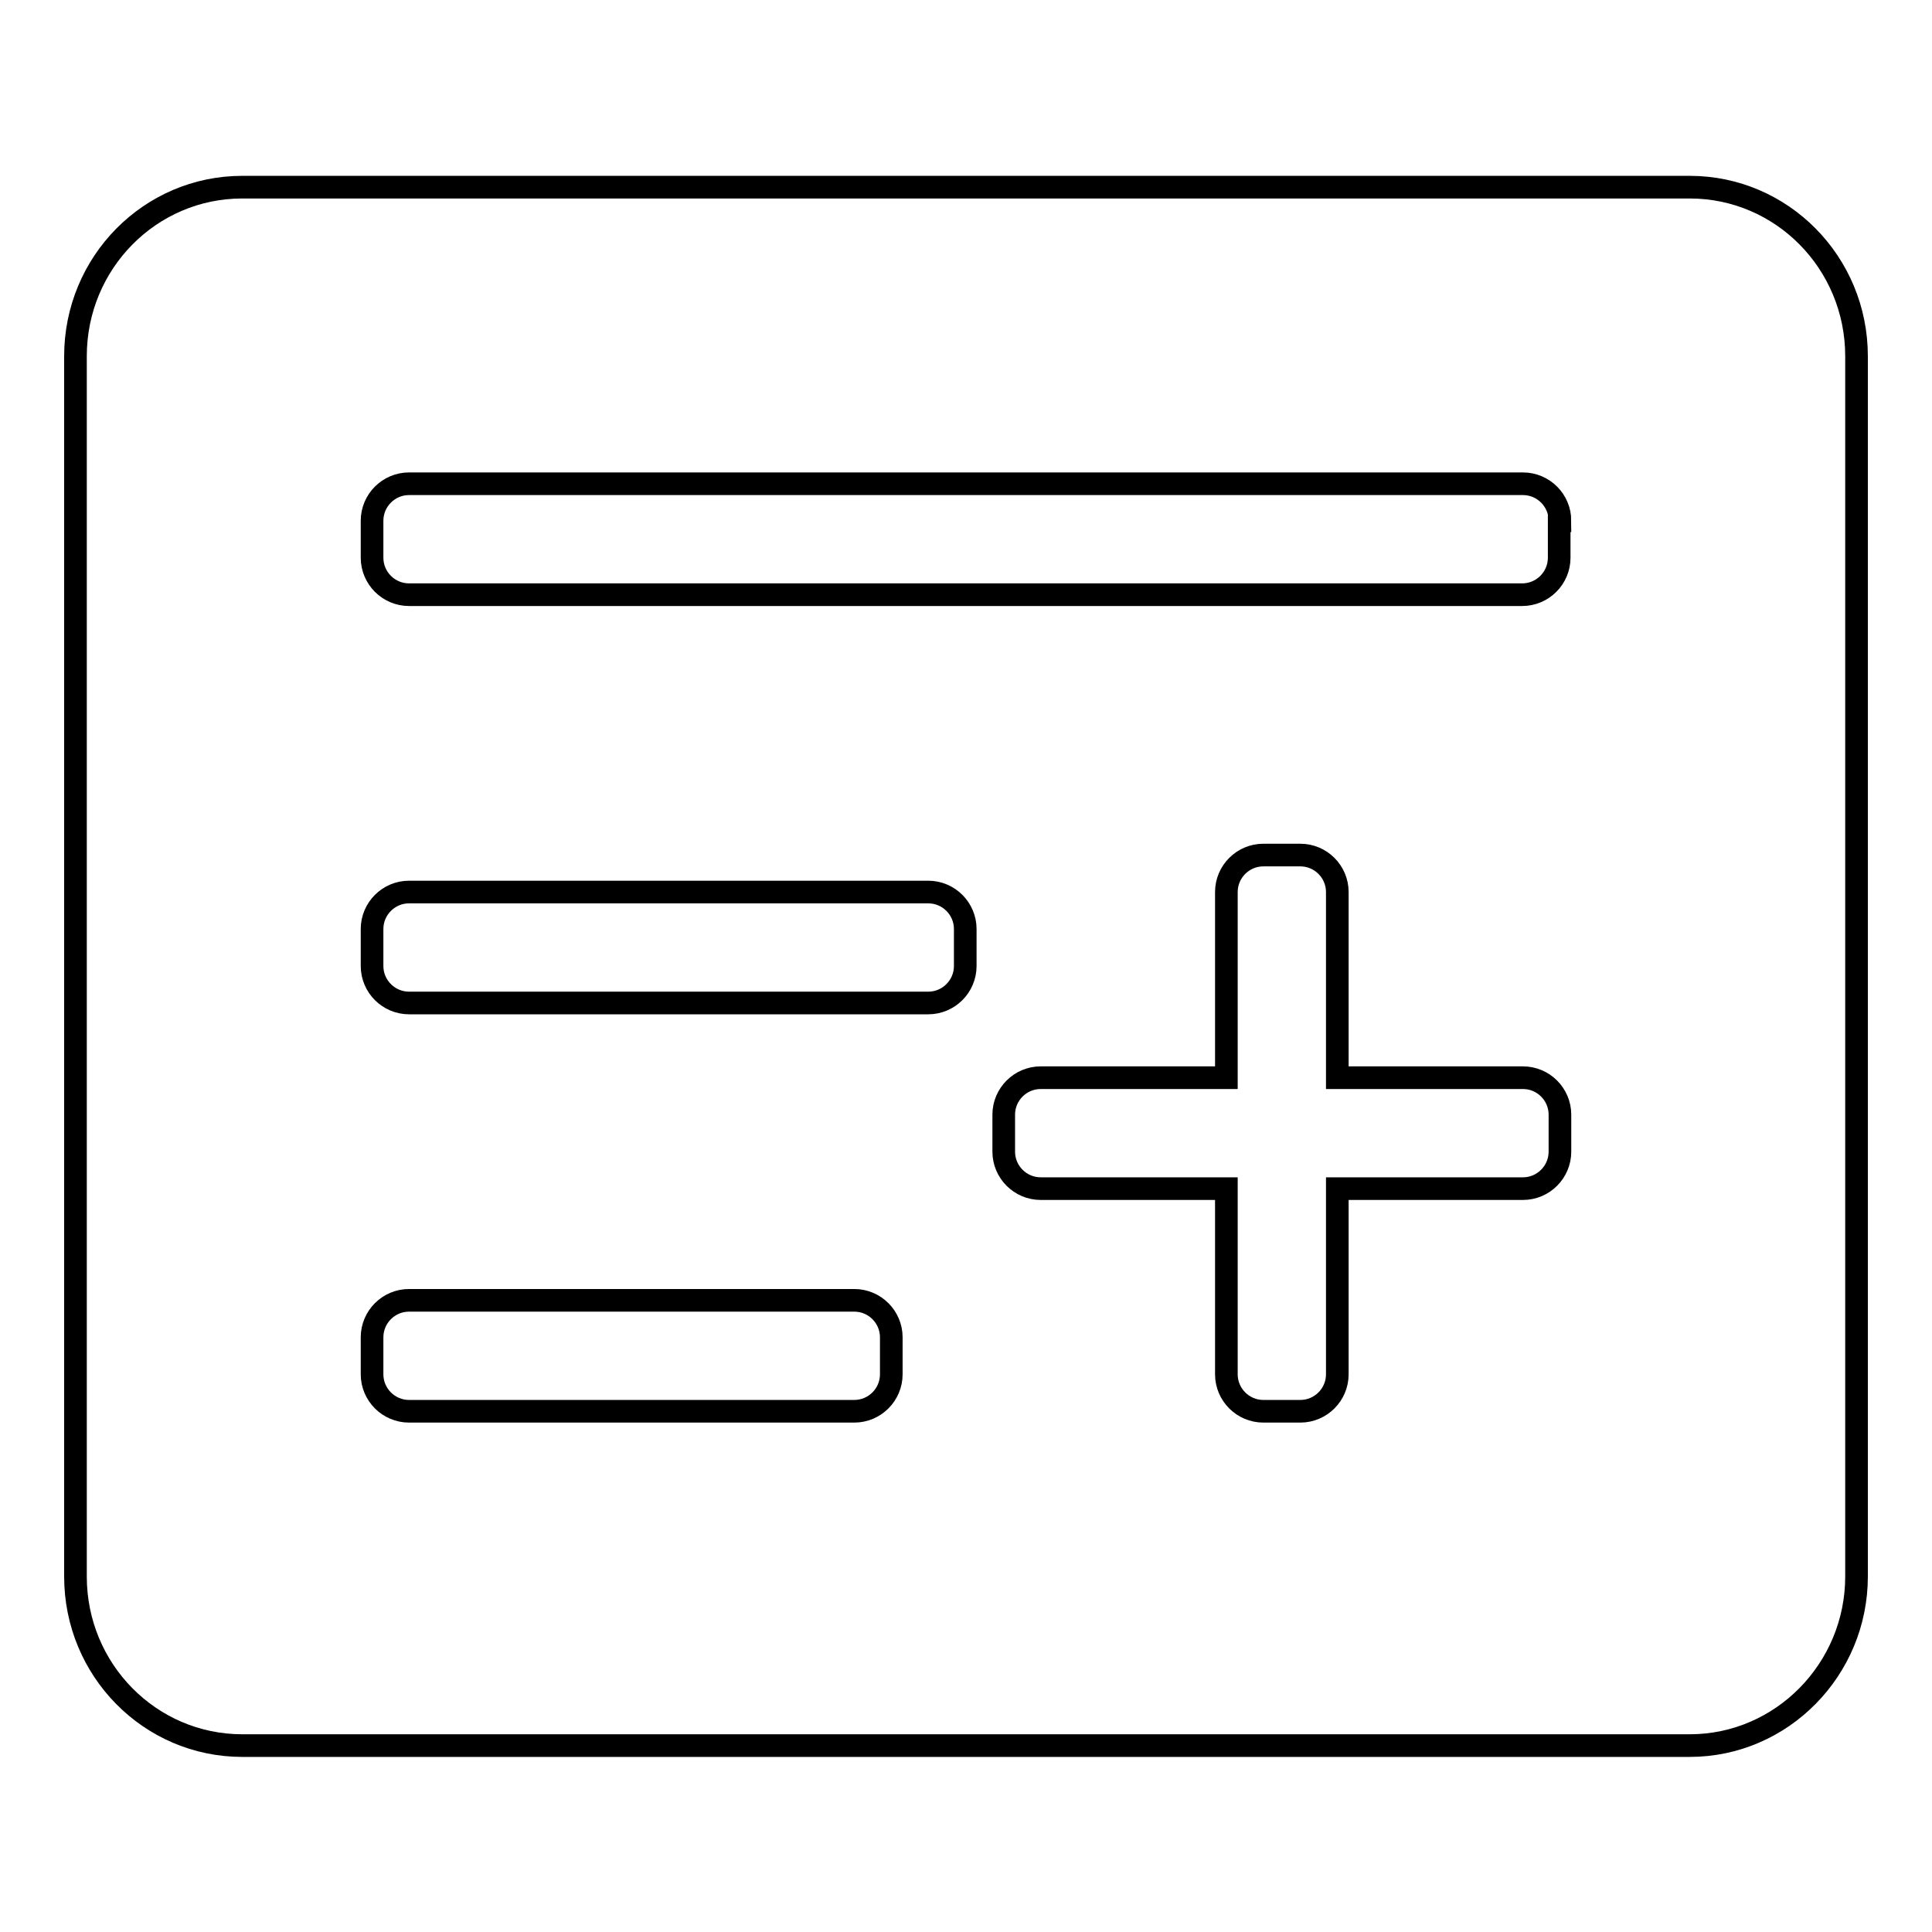
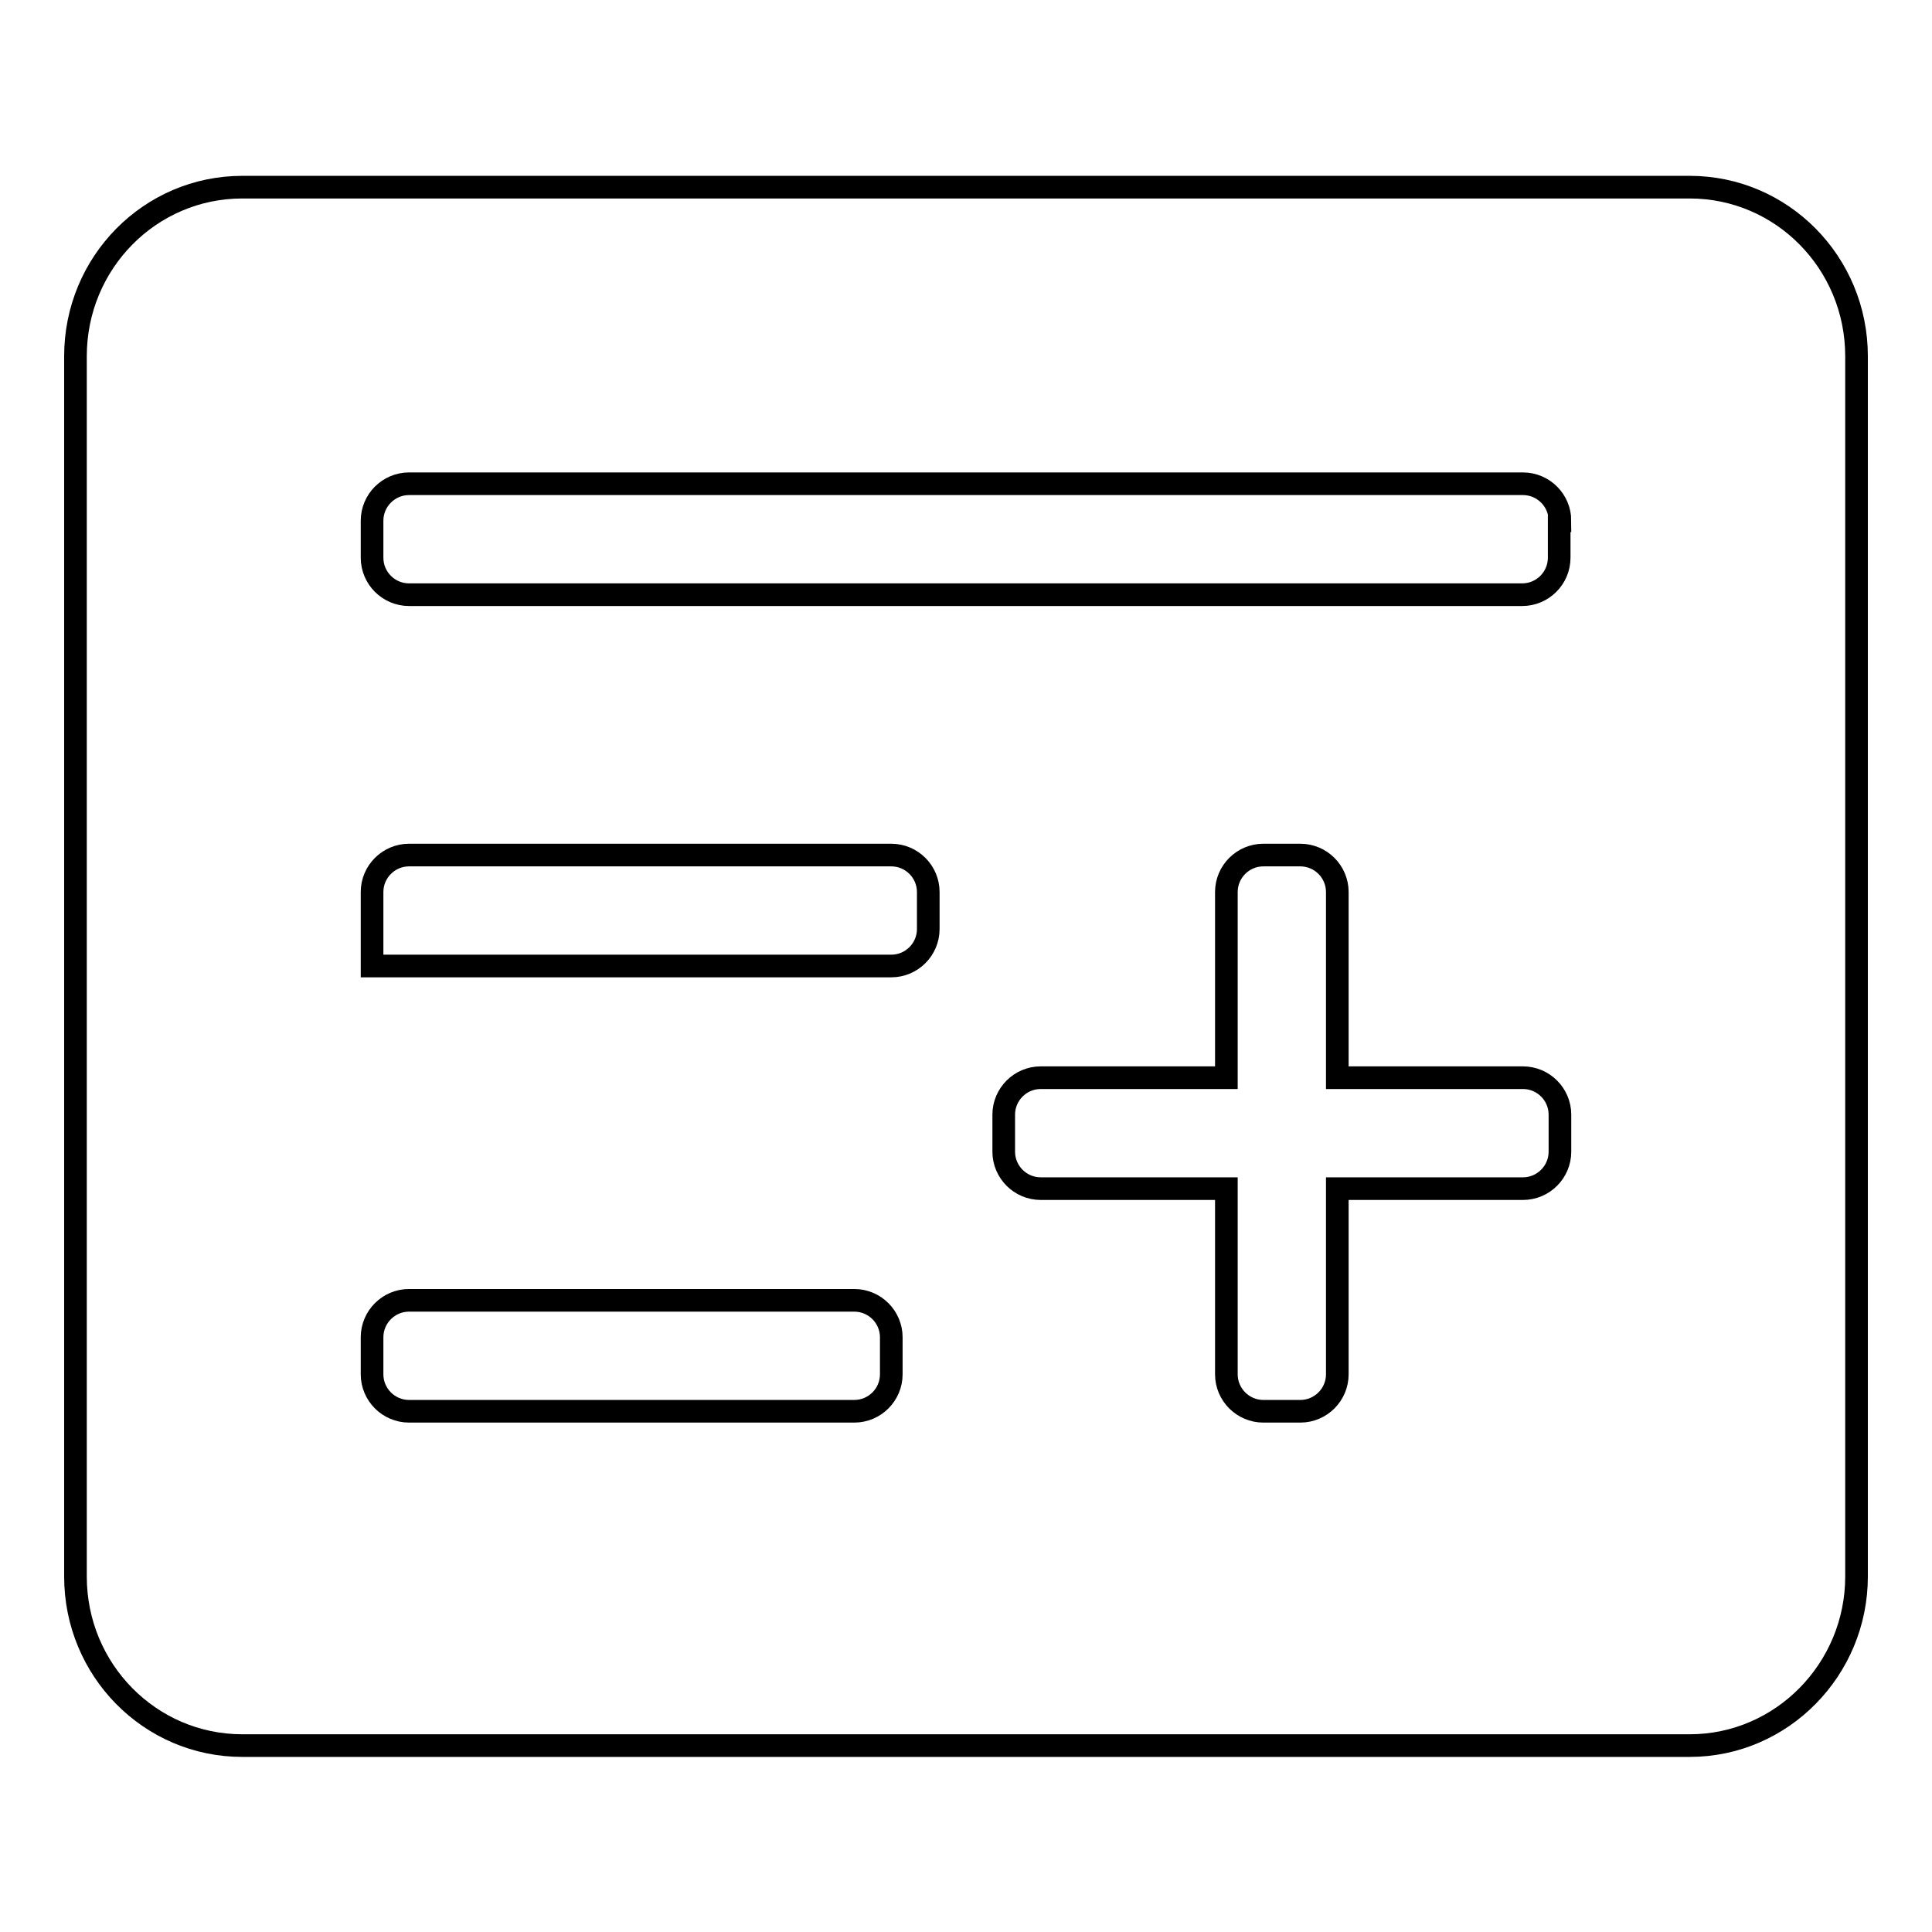
<svg xmlns="http://www.w3.org/2000/svg" version="1.1" x="0px" y="0px" viewBox="0 0 256 256" enable-background="new 0 0 256 256" xml:space="preserve">
  <g>
-     <path stroke-width="3" fill-opacity="0" stroke="#000000" d="M223.9,231.3H32.1c-12.2,0-22.1-10-22.1-22.4V47.2c0-12.4,9.9-22.4,22.1-22.4h191.8 c12.2,0,22.1,10,22.1,22.4v161.7C246,221.2,236.1,231.3,223.9,231.3z M49.3,182.1c0,2.7,2.2,4.9,4.9,4.9h59c2.7,0,4.9-2.2,4.9-4.9 v-4.9c0-2.7-2.2-4.9-4.9-4.9h-59c-2.7,0-4.9,2.2-4.9,4.9V182.1z M49.3,128c0,2.7,2.2,4.9,4.9,4.9h68.8c2.7,0,4.9-2.2,4.9-4.9v-4.9 c0-2.7-2.2-4.9-4.9-4.9H54.2c-2.7,0-4.9,2.2-4.9,4.9V128z M206.7,69c0-2.7-2.2-4.9-4.9-4.9H54.2c-2.7,0-4.9,2.2-4.9,4.9v4.9 c0,2.7,2.2,4.9,4.9,4.9h147.5c2.7,0,4.9-2.2,4.9-4.9V69z M206.7,147.7c0-2.7-2.2-4.9-4.9-4.9h-24.6v-24.6c0-2.7-2.2-4.9-4.9-4.9 h-4.9c-2.7,0-4.9,2.2-4.9,4.9v24.6h-24.6c-2.7,0-4.9,2.2-4.9,4.9v4.9c0,2.7,2.2,4.9,4.9,4.9h24.6v24.6c0,2.7,2.2,4.9,4.9,4.9h4.9 c2.7,0,4.9-2.2,4.9-4.9v-24.6h24.6c2.7,0,4.9-2.2,4.9-4.9V147.7z" />
+     <path stroke-width="3" fill-opacity="0" stroke="#000000" d="M223.9,231.3H32.1c-12.2,0-22.1-10-22.1-22.4V47.2c0-12.4,9.9-22.4,22.1-22.4h191.8 c12.2,0,22.1,10,22.1,22.4v161.7C246,221.2,236.1,231.3,223.9,231.3z M49.3,182.1c0,2.7,2.2,4.9,4.9,4.9h59c2.7,0,4.9-2.2,4.9-4.9 v-4.9c0-2.7-2.2-4.9-4.9-4.9h-59c-2.7,0-4.9,2.2-4.9,4.9V182.1z M49.3,128h68.8c2.7,0,4.9-2.2,4.9-4.9v-4.9 c0-2.7-2.2-4.9-4.9-4.9H54.2c-2.7,0-4.9,2.2-4.9,4.9V128z M206.7,69c0-2.7-2.2-4.9-4.9-4.9H54.2c-2.7,0-4.9,2.2-4.9,4.9v4.9 c0,2.7,2.2,4.9,4.9,4.9h147.5c2.7,0,4.9-2.2,4.9-4.9V69z M206.7,147.7c0-2.7-2.2-4.9-4.9-4.9h-24.6v-24.6c0-2.7-2.2-4.9-4.9-4.9 h-4.9c-2.7,0-4.9,2.2-4.9,4.9v24.6h-24.6c-2.7,0-4.9,2.2-4.9,4.9v4.9c0,2.7,2.2,4.9,4.9,4.9h24.6v24.6c0,2.7,2.2,4.9,4.9,4.9h4.9 c2.7,0,4.9-2.2,4.9-4.9v-24.6h24.6c2.7,0,4.9-2.2,4.9-4.9V147.7z" />
  </g>
</svg>